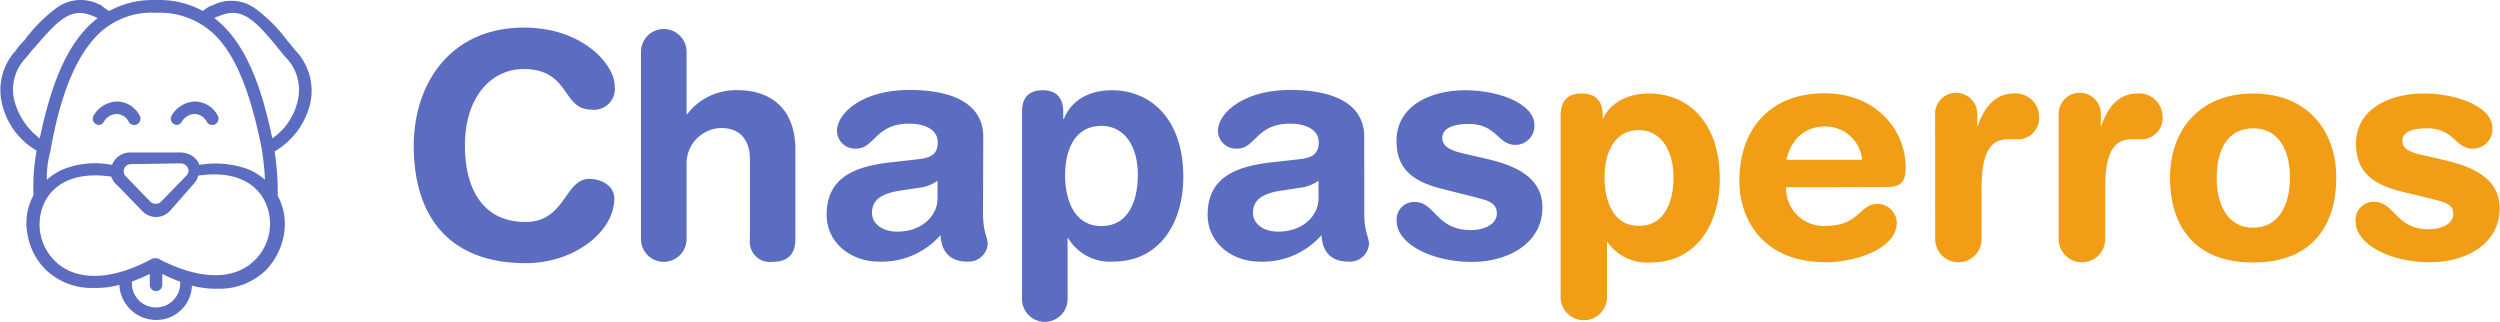
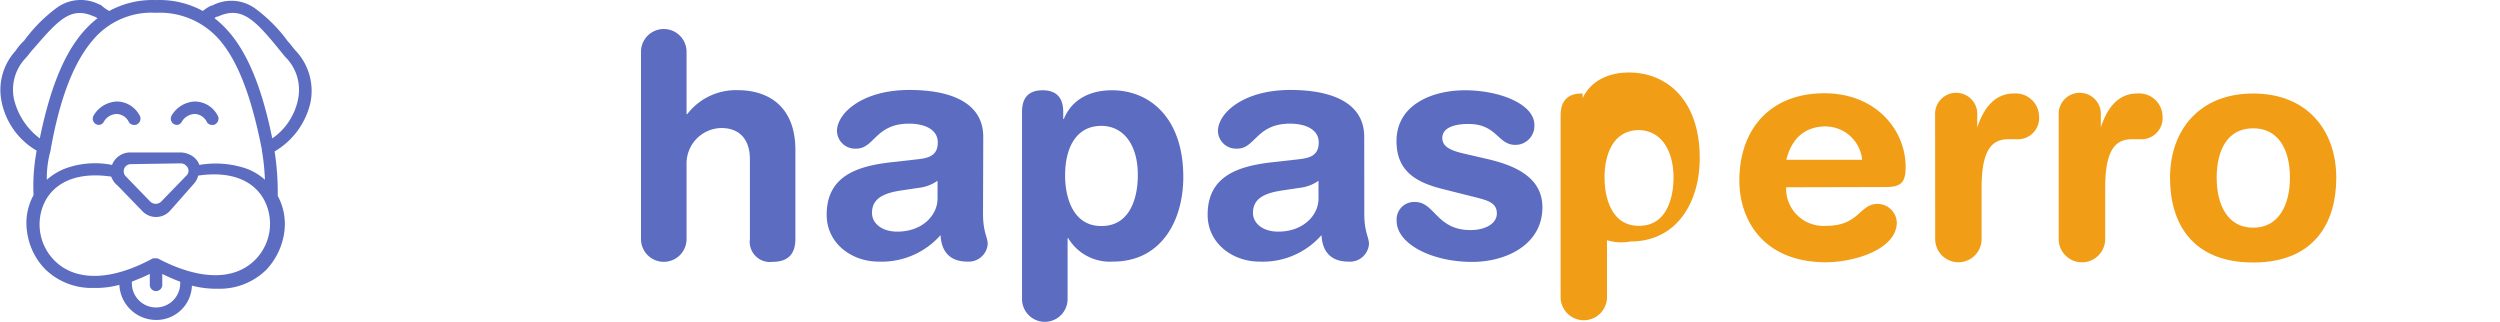
<svg xmlns="http://www.w3.org/2000/svg" id="Layer_1" data-name="Layer 1" viewBox="0 0 320.44 41.29">
  <title>Logo-desktop-ie-editable_purple-ES</title>
  <path d="M20,10.37a11.58,11.58,0,0,1,6,1.4,4.58,4.58,0,0,1,1.1-.7h.1a5.23,5.23,0,0,1,5.4.3,19.37,19.37,0,0,1,4.3,4.3c.4.4.7.9,1.1,1.3a7.51,7.51,0,0,1,1.8,6.5,9.79,9.79,0,0,1-4.6,6.3,34.35,34.35,0,0,1,.4,5.6v.1a7.56,7.56,0,0,1,.8,4.9,8.76,8.76,0,0,1-2.3,4.6,8.51,8.51,0,0,1-5.8,2.4h-.5a12.19,12.19,0,0,1-3.2-.4,4.55,4.55,0,0,1-4.6,4.4,4.72,4.72,0,0,1-4.7-4.5,11.7,11.7,0,0,1-3.2.4h-.5a8.51,8.51,0,0,1-5.8-2.4,8.41,8.41,0,0,1-2.3-4.6,7.46,7.46,0,0,1,.8-4.9,24.62,24.62,0,0,1,.4-5.7,9.41,9.41,0,0,1-4.5-6.3A7.43,7.43,0,0,1,2,16.87a6.89,6.89,0,0,1,1.1-1.3,19.37,19.37,0,0,1,4.3-4.3,5.23,5.23,0,0,1,5.4-.3h.1a5.65,5.65,0,0,0,1.1.8A11.58,11.58,0,0,1,20,10.37Zm-.8,35.1c-.8.4-1.6.7-2.3,1h0v.2a3.1,3.1,0,1,0,6.2,0h0v-.2a22.88,22.88,0,0,1-2.3-1h0v1.4a.8.8,0,0,1-1.6,0h0ZM14.26,33c-4-.6-7.1.5-8.5,3.2A6.56,6.56,0,0,0,7,43.77c2.7,2.7,7.3,2.6,12.6-.3h.6c5.3,2.8,9.8,2.9,12.5.2a6.56,6.56,0,0,0,1.2-7.6c-1.4-2.7-4.5-3.8-8.5-3.2a2.38,2.38,0,0,1-.6,1.1h0l-3,3.4h0a2.42,2.42,0,0,1-3.6,0h0l-3.1-3.2A2.55,2.55,0,0,1,14.26,33Zm2.5-1.6a.9.9,0,0,0-.9.9.91.91,0,0,0,.3.7h0l3.1,3.2a1,1,0,0,0,1.4,0h0l3.2-3.3a.85.85,0,0,0,0-1.3.91.91,0,0,0-.7-.3h0ZM20,12a9.79,9.79,0,0,0-8.1,3.5c-2.4,2.8-4.2,7.3-5.4,14h0v.1a13,13,0,0,0-.5,3.8A7.89,7.89,0,0,1,8.26,32a11.08,11.08,0,0,1,6.1-.5,2.5,2.5,0,0,1,2.4-1.6h6.4a2.87,2.87,0,0,1,1.8.7,2.36,2.36,0,0,1,.6.9,12.2,12.2,0,0,1,6.1.5,7.44,7.44,0,0,1,2.3,1.4,29.63,29.63,0,0,0-.4-3.8v-.1h0c-1.3-6.6-3-11.2-5.4-14A10.12,10.12,0,0,0,20,12Zm-7.9.5c-3-1.4-4.6.4-7.8,4.1-.4.4-.7.9-1.1,1.3a5.86,5.86,0,0,0-1.4,5.2,8.88,8.88,0,0,0,3.3,5c1.6-7.8,3.9-12.7,7.4-15.4C12.16,12.47,12.06,12.47,12.06,12.47Zm23.6,4.1c-3.1-3.8-4.8-5.5-7.8-4.1h-.1c-.1,0-.2.1-.3.2,3.5,2.7,5.8,7.6,7.4,15.4a8,8,0,0,0,3.3-5,5.94,5.94,0,0,0-1.4-5.2C36.36,17.47,36.06,17,35.66,16.57ZM25,23.37a3.34,3.34,0,0,1,2.9,1.8.8.8,0,0,1-.3,1.1c-.1.1-.2.1-.4.1a.75.75,0,0,1-.7-.4,1.78,1.78,0,0,0-1.6-1,2,2,0,0,0-1.6,1,.71.71,0,0,1-1,.3.8.8,0,0,1-.3-1.1A3.62,3.62,0,0,1,25,23.37Zm-10,0a3.34,3.34,0,0,1,2.9,1.8.8.8,0,0,1-.3,1.1c-.1.1-.2.1-.4.1a.75.75,0,0,1-.7-.4,1.78,1.78,0,0,0-1.6-1,2,2,0,0,0-1.6,1,.71.71,0,0,1-1,.3.8.8,0,0,1-.3-1.1A3.62,3.62,0,0,1,15,23.37Z" transform="translate(0 -10.36)" fill="#5b6cc1" fill-rule="evenodd" />
  <g style="isolation:isolate">
-     <path d="M200.16,25.16c0-1.76.81-2.69,2.57-2.69s2.57.93,2.57,2.69v.89h.08c.94-2.41,3.24-3.58,6-3.58,4.76,0,8.93,3.47,8.93,10.84,0,5.46-2.77,10.57-8.78,10.57A6.09,6.09,0,0,1,205.93,41h-.08V48.6a2.85,2.85,0,0,1-5.69,0Zm9.94,1.75c-3.31,0-4.56,3-4.56,6.2,0,2.93,1.09,6.36,4.56,6.32,3.63,0,4.53-3.67,4.53-6.32C214.63,29.76,213.14,27,210.1,26.91Z" transform="translate(0 -10.36)" fill="#f19d15" stroke="#f19d15" stroke-width="0.25" />
+     <path d="M200.16,25.16c0-1.76.81-2.69,2.57-2.69v.89h.08c.94-2.41,3.24-3.58,6-3.58,4.76,0,8.93,3.47,8.93,10.84,0,5.46-2.77,10.57-8.78,10.57A6.09,6.09,0,0,1,205.93,41h-.08V48.6a2.85,2.85,0,0,1-5.69,0Zm9.94,1.75c-3.31,0-4.56,3-4.56,6.2,0,2.93,1.09,6.36,4.56,6.32,3.63,0,4.53-3.67,4.53-6.32C214.63,29.76,213.14,27,210.1,26.91Z" transform="translate(0 -10.36)" fill="#f19d15" stroke="#f19d15" stroke-width="0.25" />
    <path d="M228.82,34.24a4.91,4.91,0,0,0,5.27,5.19c4.29,0,4.29-2.81,6.59-2.81A2.36,2.36,0,0,1,243,38.85c0,3.43-5.5,5-8.93,5-8,0-11-5.38-11-10.34,0-6.63,4-11.07,10.76-11.07,6.55,0,10.3,4.64,10.3,9.32,0,2-.59,2.45-2.5,2.45Zm10-3.27A4.87,4.87,0,0,0,234,26.44c-2.85,0-4.57,1.76-5.19,4.53Z" transform="translate(0 -10.36)" fill="#f19d15" stroke="#f19d15" stroke-width="0.25" />
    <path d="M248.16,25.12a2.58,2.58,0,1,1,5.15,0V27.3h.08c.66-2.38,2-4.83,4.72-4.83a2.87,2.87,0,0,1,3.12,2.76,2.6,2.6,0,0,1-2.81,2.85h-1c-2.3,0-3.55,1.6-3.55,6.32V41a2.85,2.85,0,0,1-5.7,0Z" transform="translate(0 -10.36)" fill="#f19d15" stroke="#f19d15" stroke-width="0.25" />
    <path d="M264,25.12a2.58,2.58,0,1,1,5.15,0V27.3h.07c.67-2.38,1.95-4.83,4.72-4.83a2.87,2.87,0,0,1,3.12,2.76,2.6,2.6,0,0,1-2.8,2.85h-1c-2.3,0-3.55,1.6-3.55,6.32V41A2.85,2.85,0,1,1,264,41Z" transform="translate(0 -10.36)" fill="#f19d15" stroke="#f19d15" stroke-width="0.25" />
    <path d="M288.8,22.47c6.87,0,10.53,4.68,10.53,10.68,0,5.7-2.77,10.73-10.53,10.73s-10.53-5-10.53-10.73C278.27,27.15,281.94,22.47,288.8,22.47Zm0,17.2c3.4,0,4.84-3.05,4.84-6.52,0-3.7-1.52-6.47-4.84-6.47S284,29.45,284,33.15C284,36.62,285.41,39.67,288.8,39.67Z" transform="translate(0 -10.36)" fill="#f19d15" stroke="#f19d15" stroke-width="0.25" />
-     <path d="M310.64,22.47c4.33,0,8.7,1.71,8.7,4.32a2.37,2.37,0,0,1-2.38,2.5c-2.22,0-2.3-2.61-5.89-2.61-2,0-3.27.54-3.27,1.75s1.28,1.64,3,2l2.38.55c3.23.74,7.09,2.1,7.09,6.08,0,4.64-4.48,6.79-8.77,6.79-5.15,0-9.44-2.3-9.44-5.11a2.18,2.18,0,0,1,2.3-2.38c2.46,0,2.69,3.51,6.91,3.51,2,0,3.31-.9,3.31-2.07,0-1.44-1.25-1.67-3.28-2.18L308,34.83c-3.32-.82-5.89-2.19-5.89-6C302.1,24.18,306.7,22.47,310.64,22.47Z" transform="translate(0 -10.36)" fill="#f19d15" stroke="#f19d15" stroke-width="0.25" />
  </g>
  <g style="isolation:isolate">
-     <path d="M67.16,13.9c7.51,0,11.63,4.71,11.63,7.51a2.67,2.67,0,0,1-3,3c-3.8,0-2.68-5.2-8.68-5.2-4.12,0-7.52,3.56-7.52,9.8,0,5.24,2.08,9.8,7.76,9.8,5.16,0,5-5.52,8.19-5.52,1.6,0,3.2.92,3.2,2.52,0,4.16-5,8.28-11.39,8.28-9,0-14.32-5.16-14.32-15.08C53.08,20.85,57.88,13.9,67.16,13.9Z" transform="translate(0 -10.36)" fill="#5b6cc1" />
    <path d="M82.16,17A2.92,2.92,0,0,1,88,17v8h.08a7.85,7.85,0,0,1,6.52-3.08c3.52,0,7.35,1.76,7.35,7.68V41c0,1.56-.63,2.92-2.91,2.92A2.59,2.59,0,0,1,96.12,41V30.77c0-2.36-1.16-4-3.68-4A4.54,4.54,0,0,0,88,31.33V41a2.92,2.92,0,1,1-5.84,0Z" transform="translate(0 -10.36)" fill="#5b6cc1" />
    <path d="M126,37.73c0,2.44.6,3,.6,3.92A2.44,2.44,0,0,1,124,43.89c-2.52,0-3.36-1.6-3.44-3.4a10.06,10.06,0,0,1-8,3.4c-3.32,0-6.6-2.28-6.6-6,0-4.84,3.68-6.2,8.16-6.72l3.56-.4c1.4-.16,2.52-.48,2.52-2.16s-1.72-2.4-3.68-2.4c-4.32,0-4.44,3.2-6.76,3.2a2.32,2.32,0,0,1-2.48-2.24c0-2.32,3.28-5.28,9.28-5.28,5.6,0,9.47,1.8,9.47,6Zm-5.83-4.2a5.24,5.24,0,0,1-2.52.92l-2.12.32c-2.44.36-3.76,1.12-3.76,2.88,0,1.32,1.24,2.4,3.24,2.4,3.2,0,5.16-2.08,5.16-4.24Z" transform="translate(0 -10.36)" fill="#5b6cc1" />
    <path d="M131,24.69c0-1.8.84-2.76,2.64-2.76s2.64,1,2.64,2.76v.92h.08c1-2.48,3.32-3.68,6.16-3.68,4.87,0,9.15,3.56,9.15,11.12,0,5.6-2.83,10.84-9,10.84a6.24,6.24,0,0,1-5.75-3h-.08v7.8a2.92,2.92,0,1,1-5.84,0Zm10.2,1.8c-3.4,0-4.68,3-4.68,6.36,0,3,1.12,6.52,4.68,6.48,3.72,0,4.64-3.76,4.64-6.48C145.88,29.41,144.36,26.57,141.24,26.49Z" transform="translate(0 -10.36)" fill="#5b6cc1" />
    <path d="M174.87,37.73c0,2.44.6,3,.6,3.92a2.44,2.44,0,0,1-2.64,2.24c-2.52,0-3.36-1.6-3.44-3.4a10,10,0,0,1-8,3.4c-3.32,0-6.6-2.28-6.6-6,0-4.84,3.68-6.2,8.16-6.72l3.56-.4c1.39-.16,2.52-.48,2.52-2.16s-1.73-2.4-3.68-2.4c-4.32,0-4.44,3.2-6.76,3.2a2.32,2.32,0,0,1-2.48-2.24c0-2.32,3.28-5.28,9.27-5.28,5.6,0,9.48,1.8,9.48,6ZM169,33.53a5.28,5.28,0,0,1-2.52.92l-2.12.32c-2.44.36-3.76,1.12-3.76,2.88,0,1.32,1.24,2.4,3.24,2.4,3.19,0,5.16-2.08,5.16-4.24Z" transform="translate(0 -10.36)" fill="#5b6cc1" />
    <path d="M187.76,21.93c4.44,0,8.91,1.76,8.91,4.44a2.43,2.43,0,0,1-2.44,2.56c-2.27,0-2.35-2.68-6-2.68-2,0-3.36.56-3.36,1.8s1.32,1.68,3.12,2.08l2.43.56c3.32.76,7.28,2.16,7.28,6.24,0,4.76-4.6,7-9,7-5.28,0-9.68-2.36-9.68-5.24a2.24,2.24,0,0,1,2.36-2.44c2.52,0,2.76,3.6,7.08,3.6,2.08,0,3.4-.92,3.4-2.12,0-1.48-1.29-1.72-3.36-2.24L185,34.61c-3.4-.84-6-2.24-6-6.16C179,23.69,183.72,21.93,187.76,21.93Z" transform="translate(0 -10.36)" fill="#5b6cc1" />
  </g>
</svg>